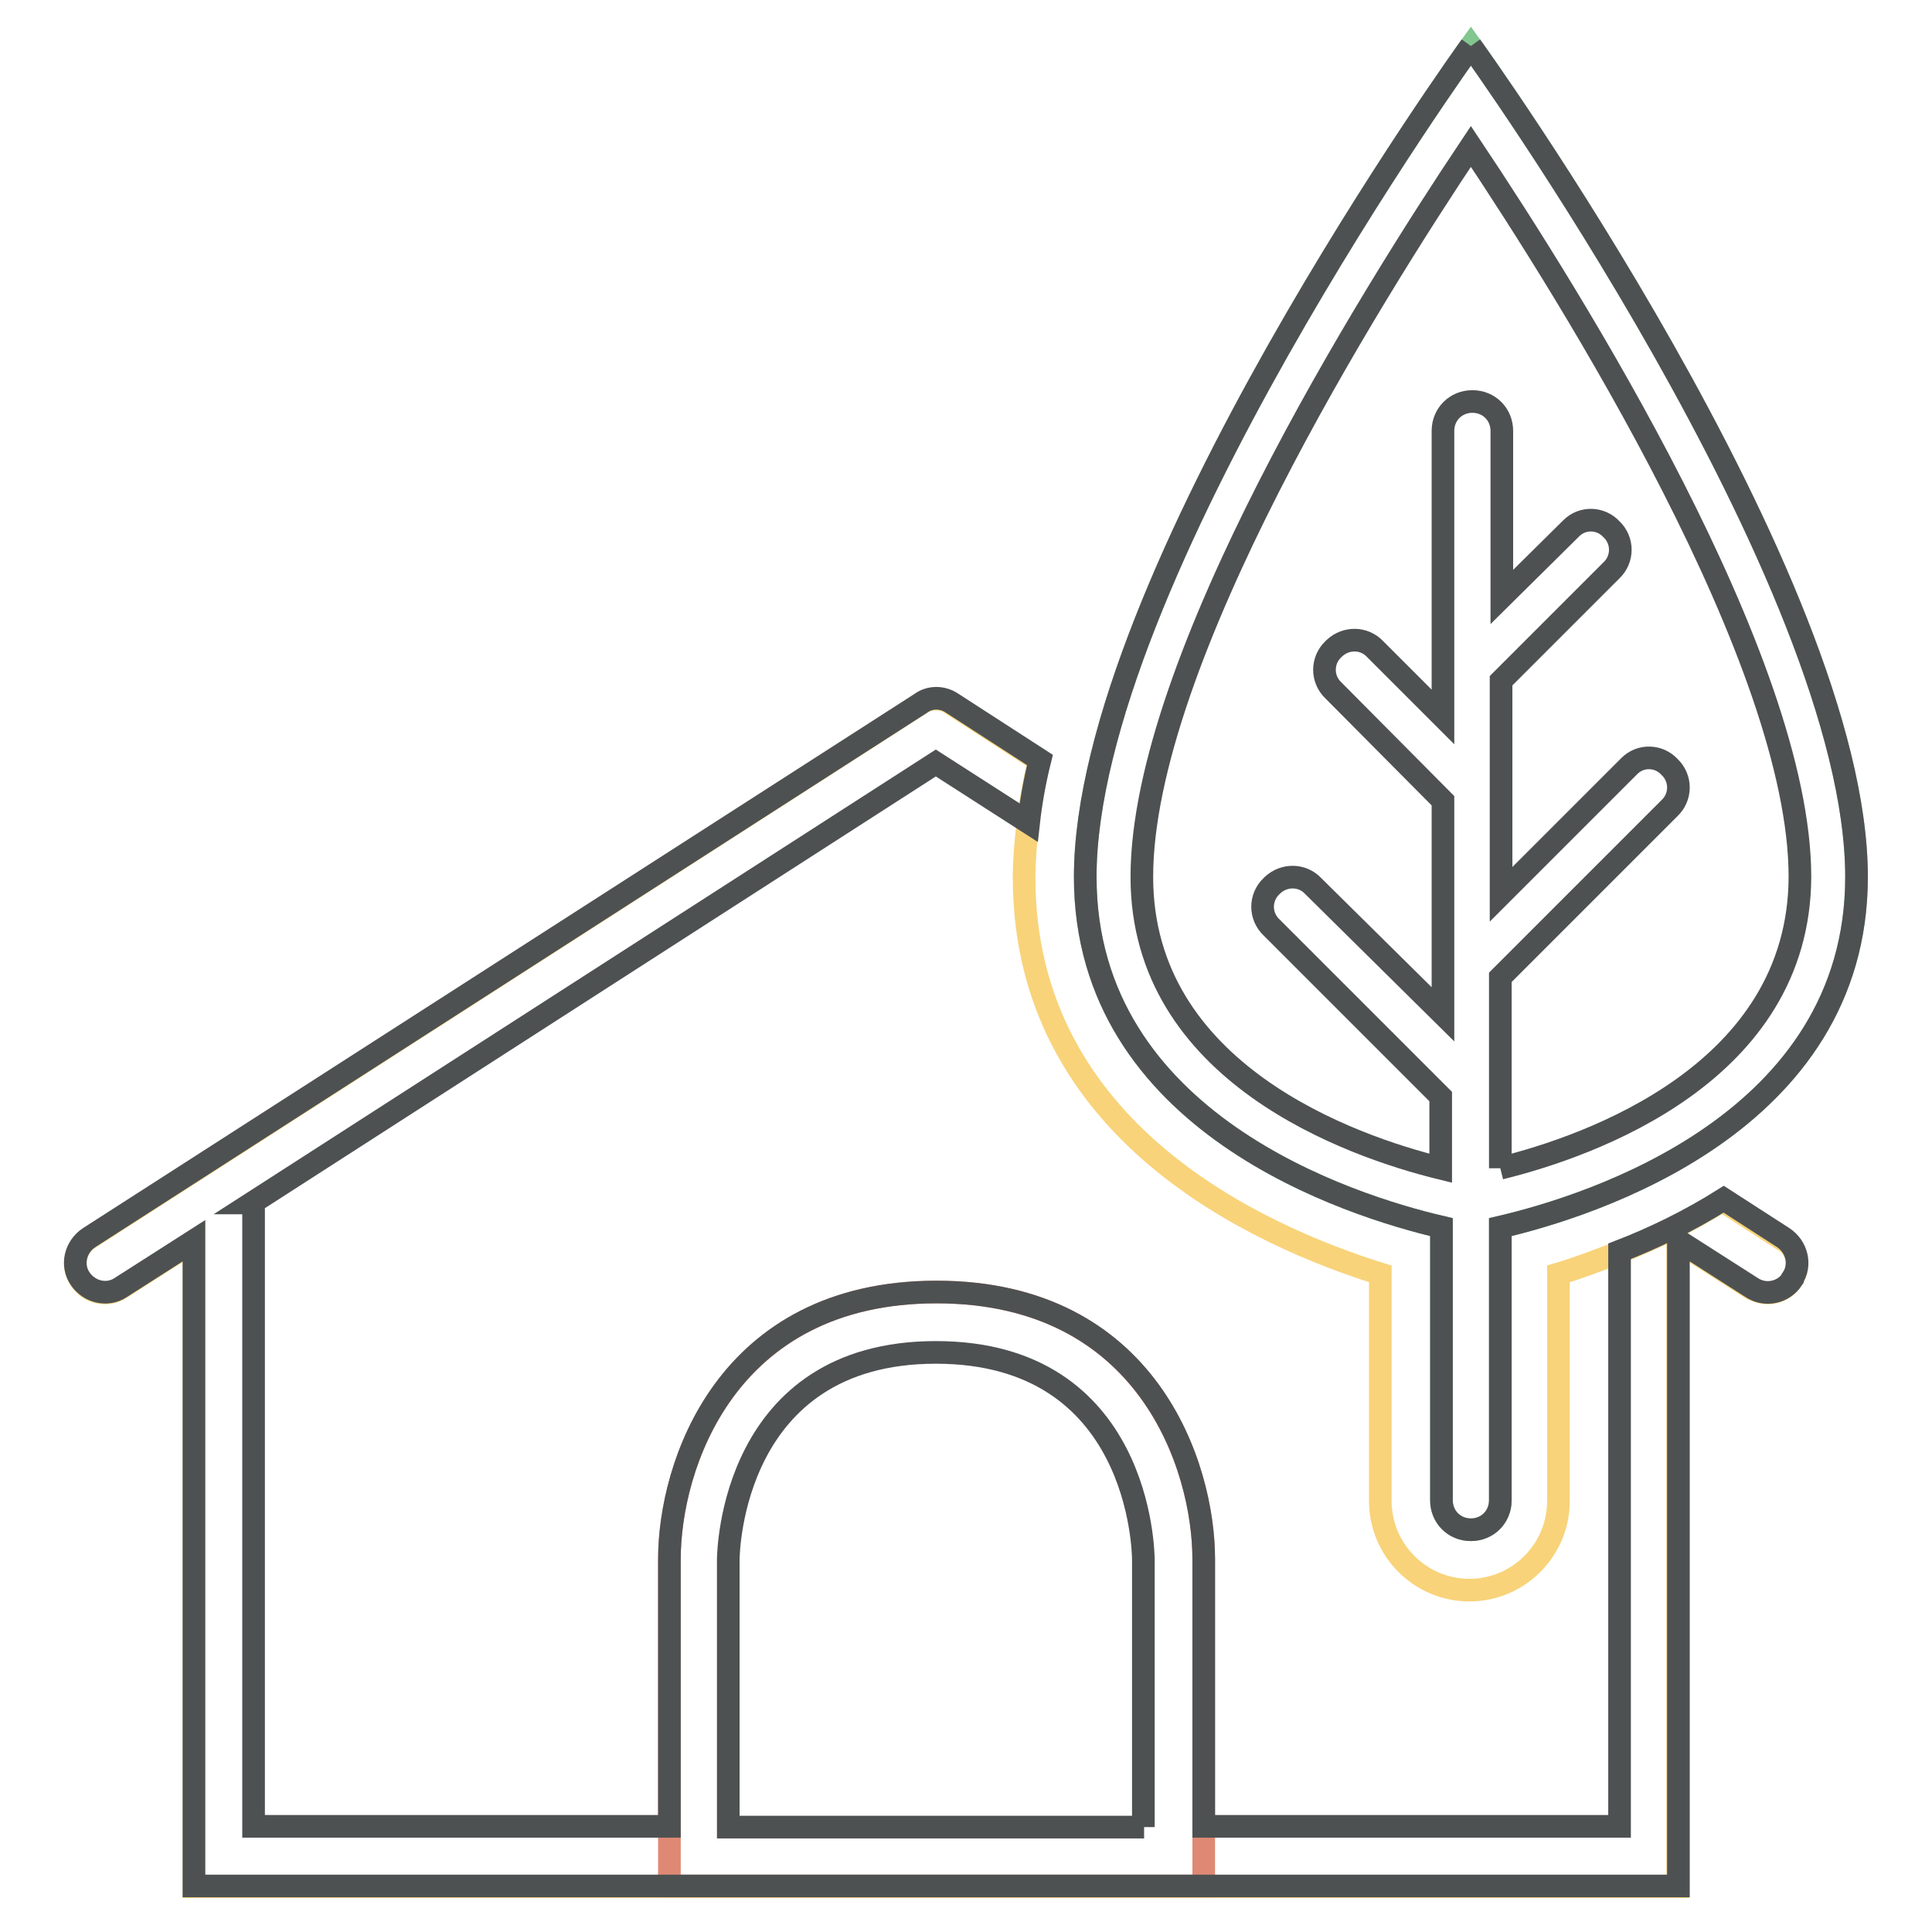
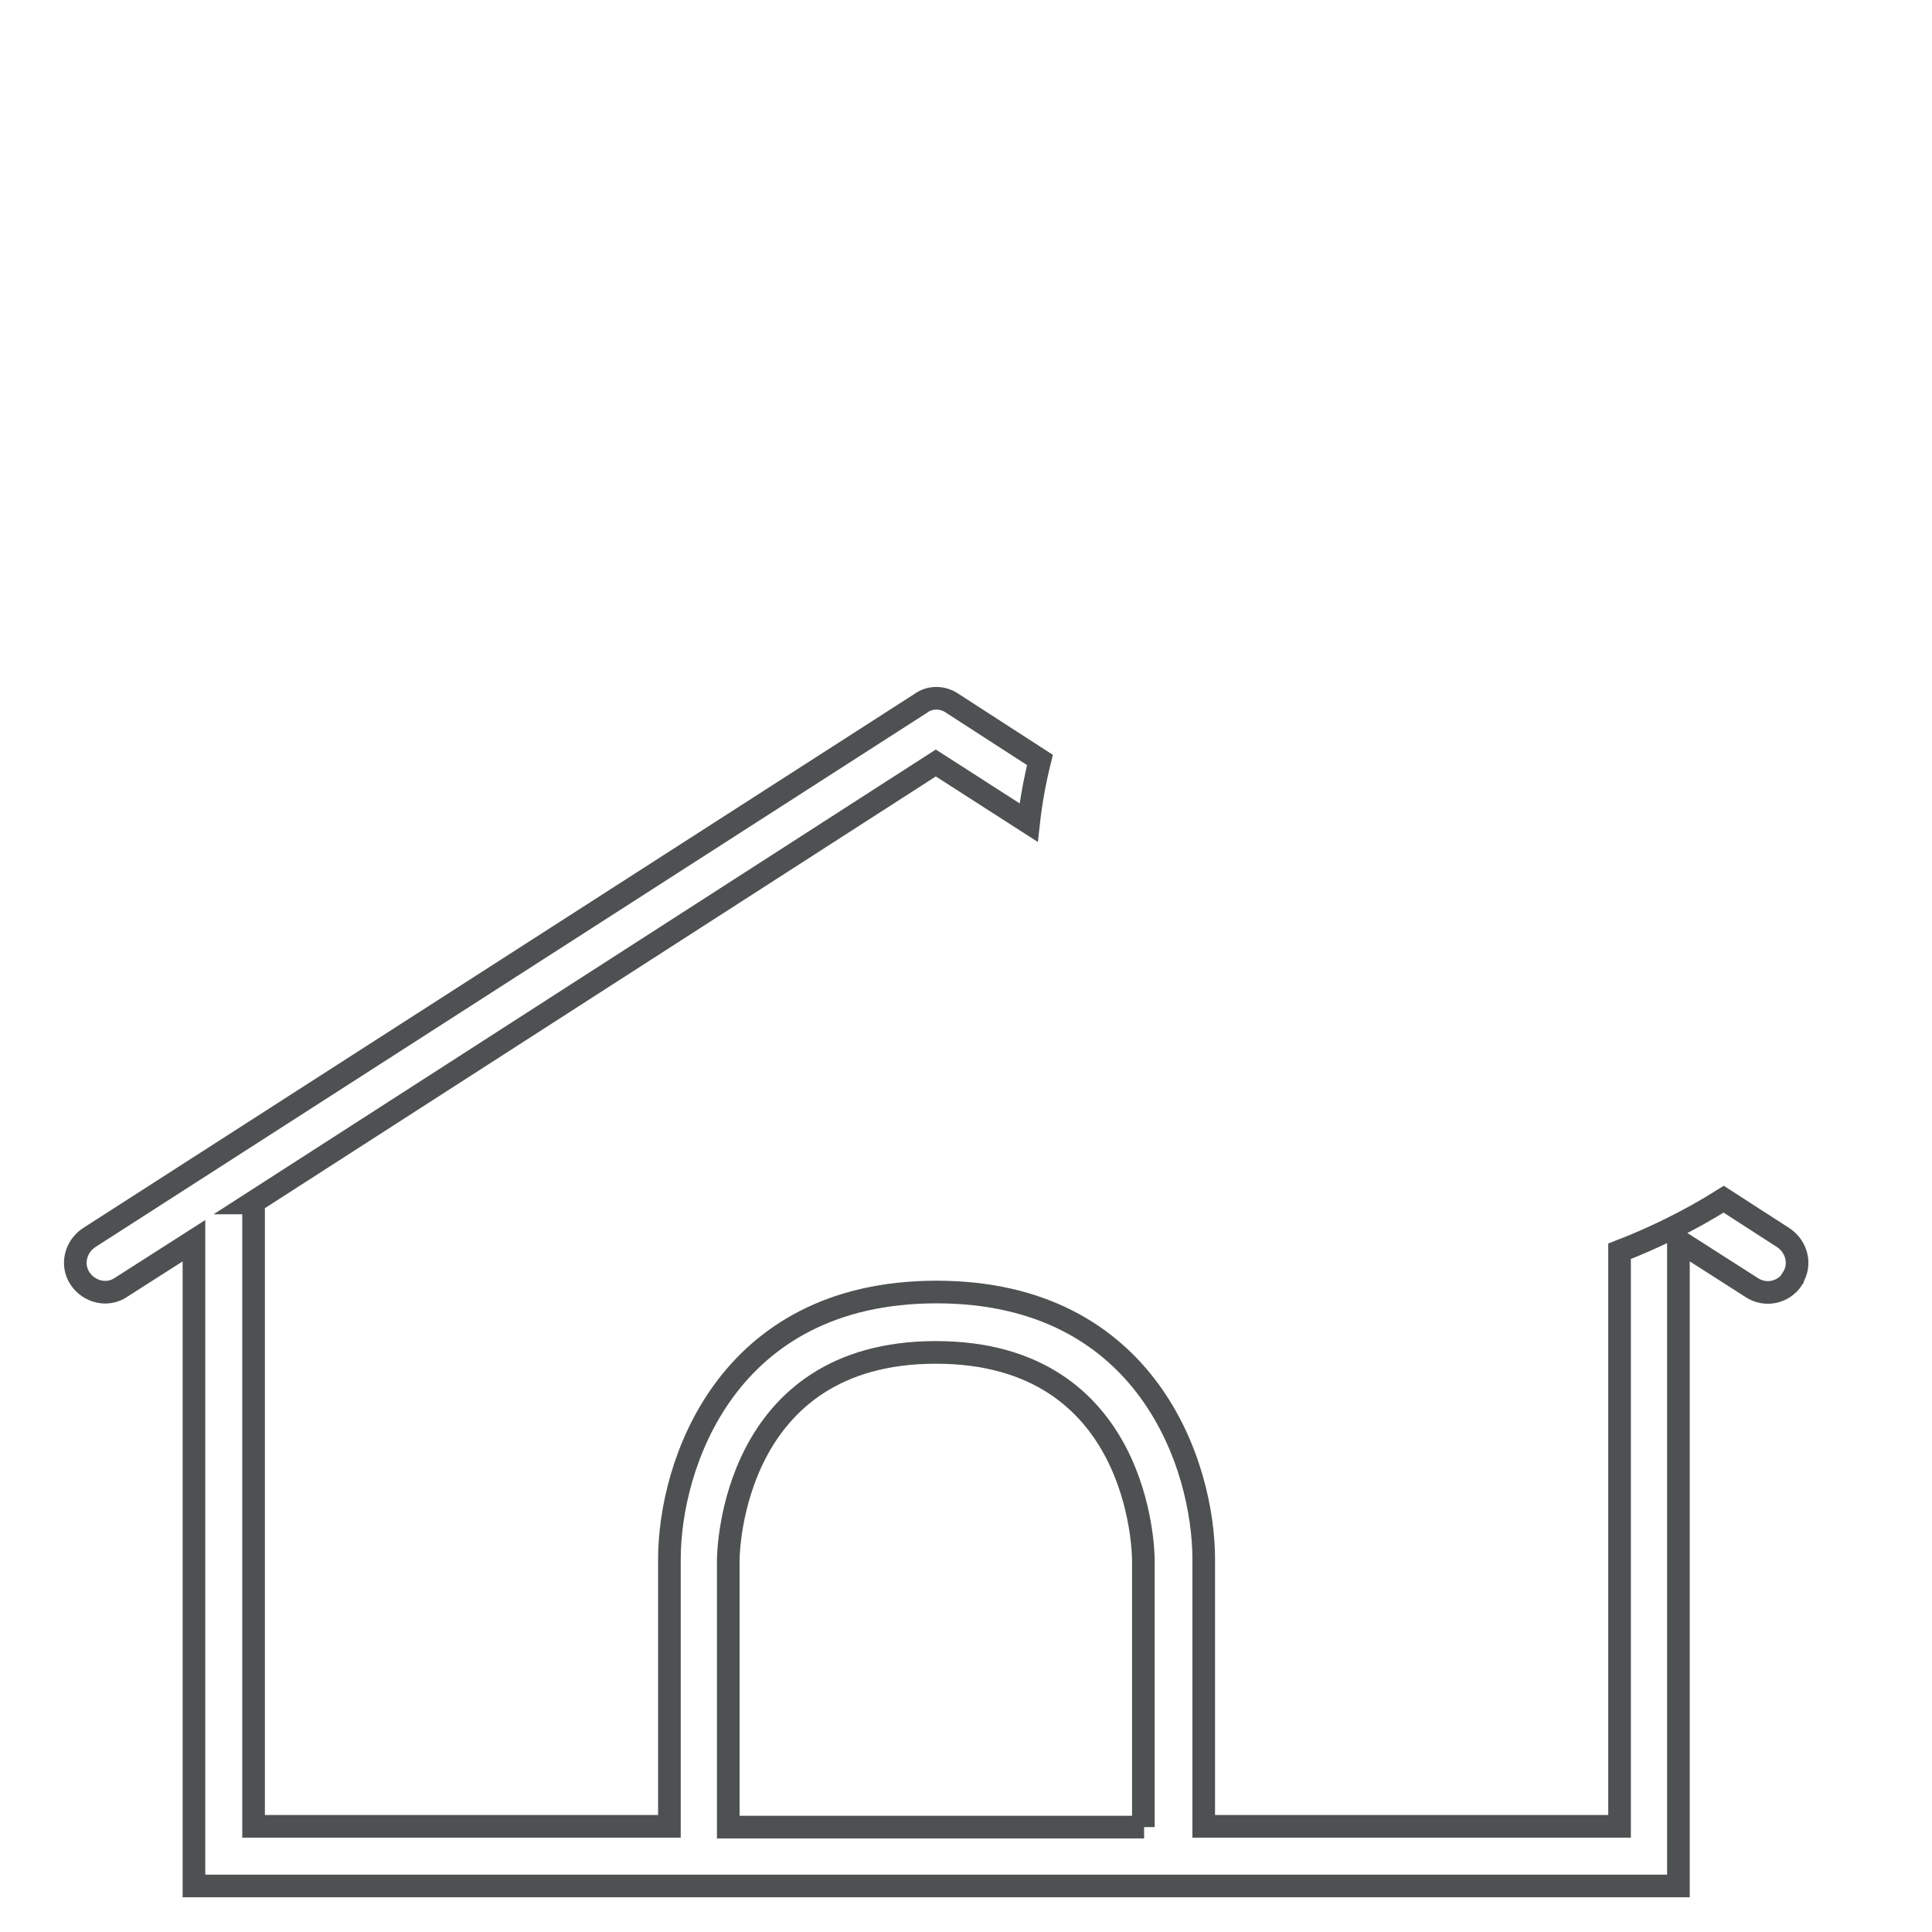
<svg xmlns="http://www.w3.org/2000/svg" version="1.1" x="0px" y="0px" viewBox="0 0 256 256" enable-background="new 0 0 256 256" xml:space="preserve">
  <g>
-     <path stroke-width="3" fill-opacity="0" stroke="#f8d37a" d="M237.5,169.5c-1.1,1.8-3.5,2.4-5.4,1.2c0,0,0,0-0.1,0l-9.7-6.2v85.5H25.7v-85.5l-9.7,6.2 c-1.8,1.2-4.3,0.6-5.4-1.2c-1.2-1.8-0.6-4.3,1.2-5.4l110.1-70.8c1.3-0.9,3-0.9,4.2,0l11.6,7.5c-0.7,2.8-1.2,5.7-1.5,8.3 c-0.3,2.5-0.5,4.9-0.5,7.2c0,33.6,31,47.4,47.2,52.5v30.1c0,6.5,5.3,11.8,11.8,11.8s11.8-5.3,11.8-11.8v-30.1 c2.4-0.7,5-1.7,7.9-2.8c4.4-1.7,9.2-4,13.8-6.9l7.9,5.1C238.1,165.2,238.7,167.6,237.5,169.5z" />
-     <path stroke-width="3" fill-opacity="0" stroke="#df8974" d="M88.7,249.9v-43.3c0-12.2,7.4-35.4,35.4-35.4c28,0,35.4,23.2,35.4,35.4v43.3H88.7z" />
    <path stroke-width="3" fill-opacity="0" stroke="#4e5152" d="M236.3,164l-7.9-5.1c-4.6,2.9-9.4,5.2-13.8,6.9v76.2h-55.1v-35.4c0-12.3-7.4-35.4-35.4-35.4 c-28,0-35.4,23.1-35.4,35.4v35.4H33.6v-82.6h-0.2l90.6-58.3l12.3,7.9c0.3-2.7,0.8-5.5,1.5-8.3l-11.6-7.5c-1.3-0.9-3-0.9-4.2,0 L11.8,164c-1.8,1.2-2.4,3.6-1.2,5.4c1.2,1.8,3.6,2.4,5.4,1.2l9.7-6.2v85.5h196.7v-85.5l9.7,6.2c1.8,1.2,4.2,0.7,5.4-1.1 c0,0,0,0,0-0.1C238.7,167.6,238.1,165.2,236.3,164z M151.6,242.1H96.5v-35.4c0-1.1,0.5-27.5,27.5-27.5c27.1,0,27.5,26.4,27.5,27.5 V242.1z" />
-     <path stroke-width="3" fill-opacity="0" stroke="#82c690" d="M246,116.2c0,32.6-35.2,43.6-47.2,46.4v36.2c0,2.2-1.7,3.9-3.9,3.9c-2.2,0-3.9-1.7-3.9-3.9v-36.2 c-12-2.8-47.2-13.8-47.2-46.4c0-39.3,51.1-110.1,51.1-110.1S246,76.9,246,116.2" />
-     <path stroke-width="3" fill-opacity="0" stroke="#4e5152" d="M194.9,6.1c0,0-51.1,70.8-51.1,110.1c0,32.6,35.2,43.6,47.2,46.4v36.2c0,2.2,1.7,3.9,3.9,3.9 c2.2,0,3.9-1.7,3.9-3.9v-36.2c12-2.8,47.2-13.8,47.2-46.4C246,76.9,194.9,6.1,194.9,6.1 M198.8,154.8v-25.3l22.4-22.4 c1.6-1.5,1.6-4,0-5.5c-1.4-1.5-3.8-1.6-5.3-0.1c0,0-0.1,0.1-0.1,0.1l-16.9,16.9V90.2l14.6-14.6c1.6-1.5,1.6-4,0-5.5 c-1.4-1.5-3.8-1.6-5.3-0.1c0,0-0.1,0.1-0.1,0.1l-9.1,9v-22c0-2.2-1.7-3.9-3.9-3.9c-2.2,0-3.9,1.7-3.9,3.9V95l-9-9 c-1.4-1.5-3.8-1.6-5.4-0.1c0,0-0.1,0.1-0.1,0.1c-1.6,1.5-1.6,4,0,5.5l14.5,14.6v28.3L174,117.4c-1.4-1.5-3.8-1.6-5.4-0.1 c0,0-0.1,0.1-0.1,0.1c-1.6,1.5-1.6,4,0,5.5l22.4,22.4v9.5c-11.8-2.9-39.6-12.6-39.6-38.6c0-28.6,30.3-76.9,43.6-96.8 c13.3,19.9,43.6,68.2,43.6,96.8C238.4,142.2,210.6,151.9,198.8,154.8" />
  </g>
</svg>